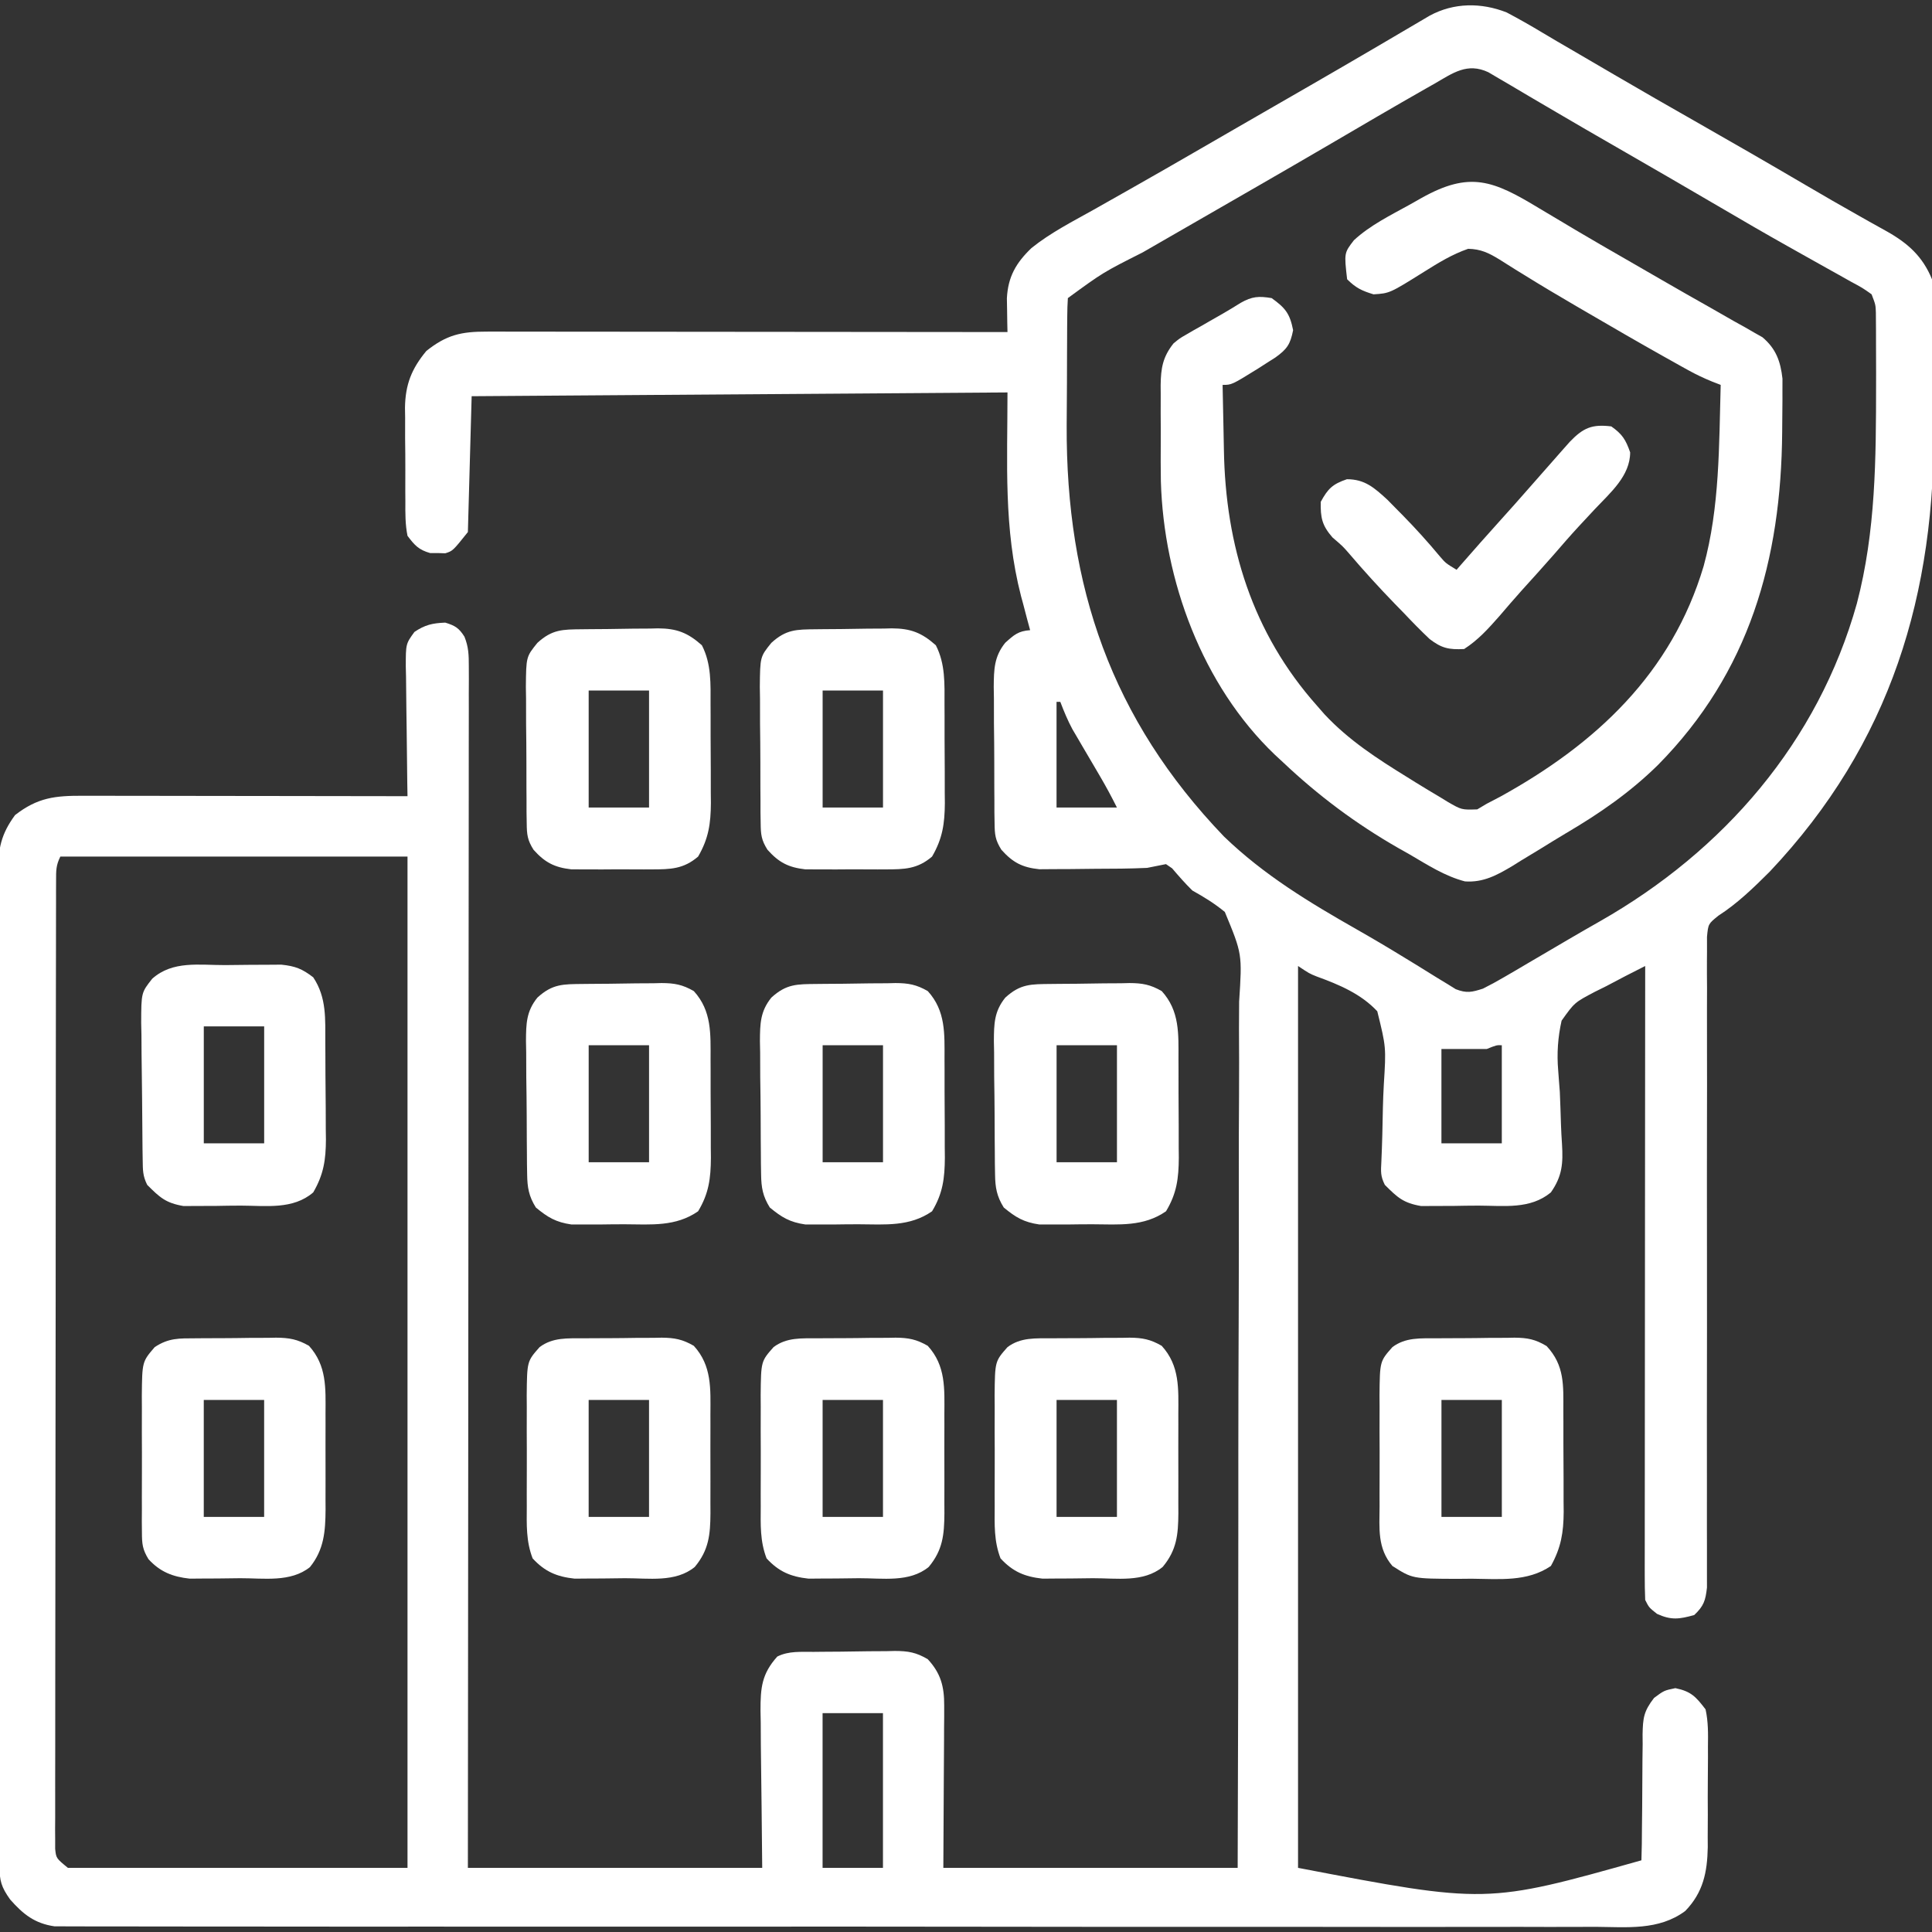
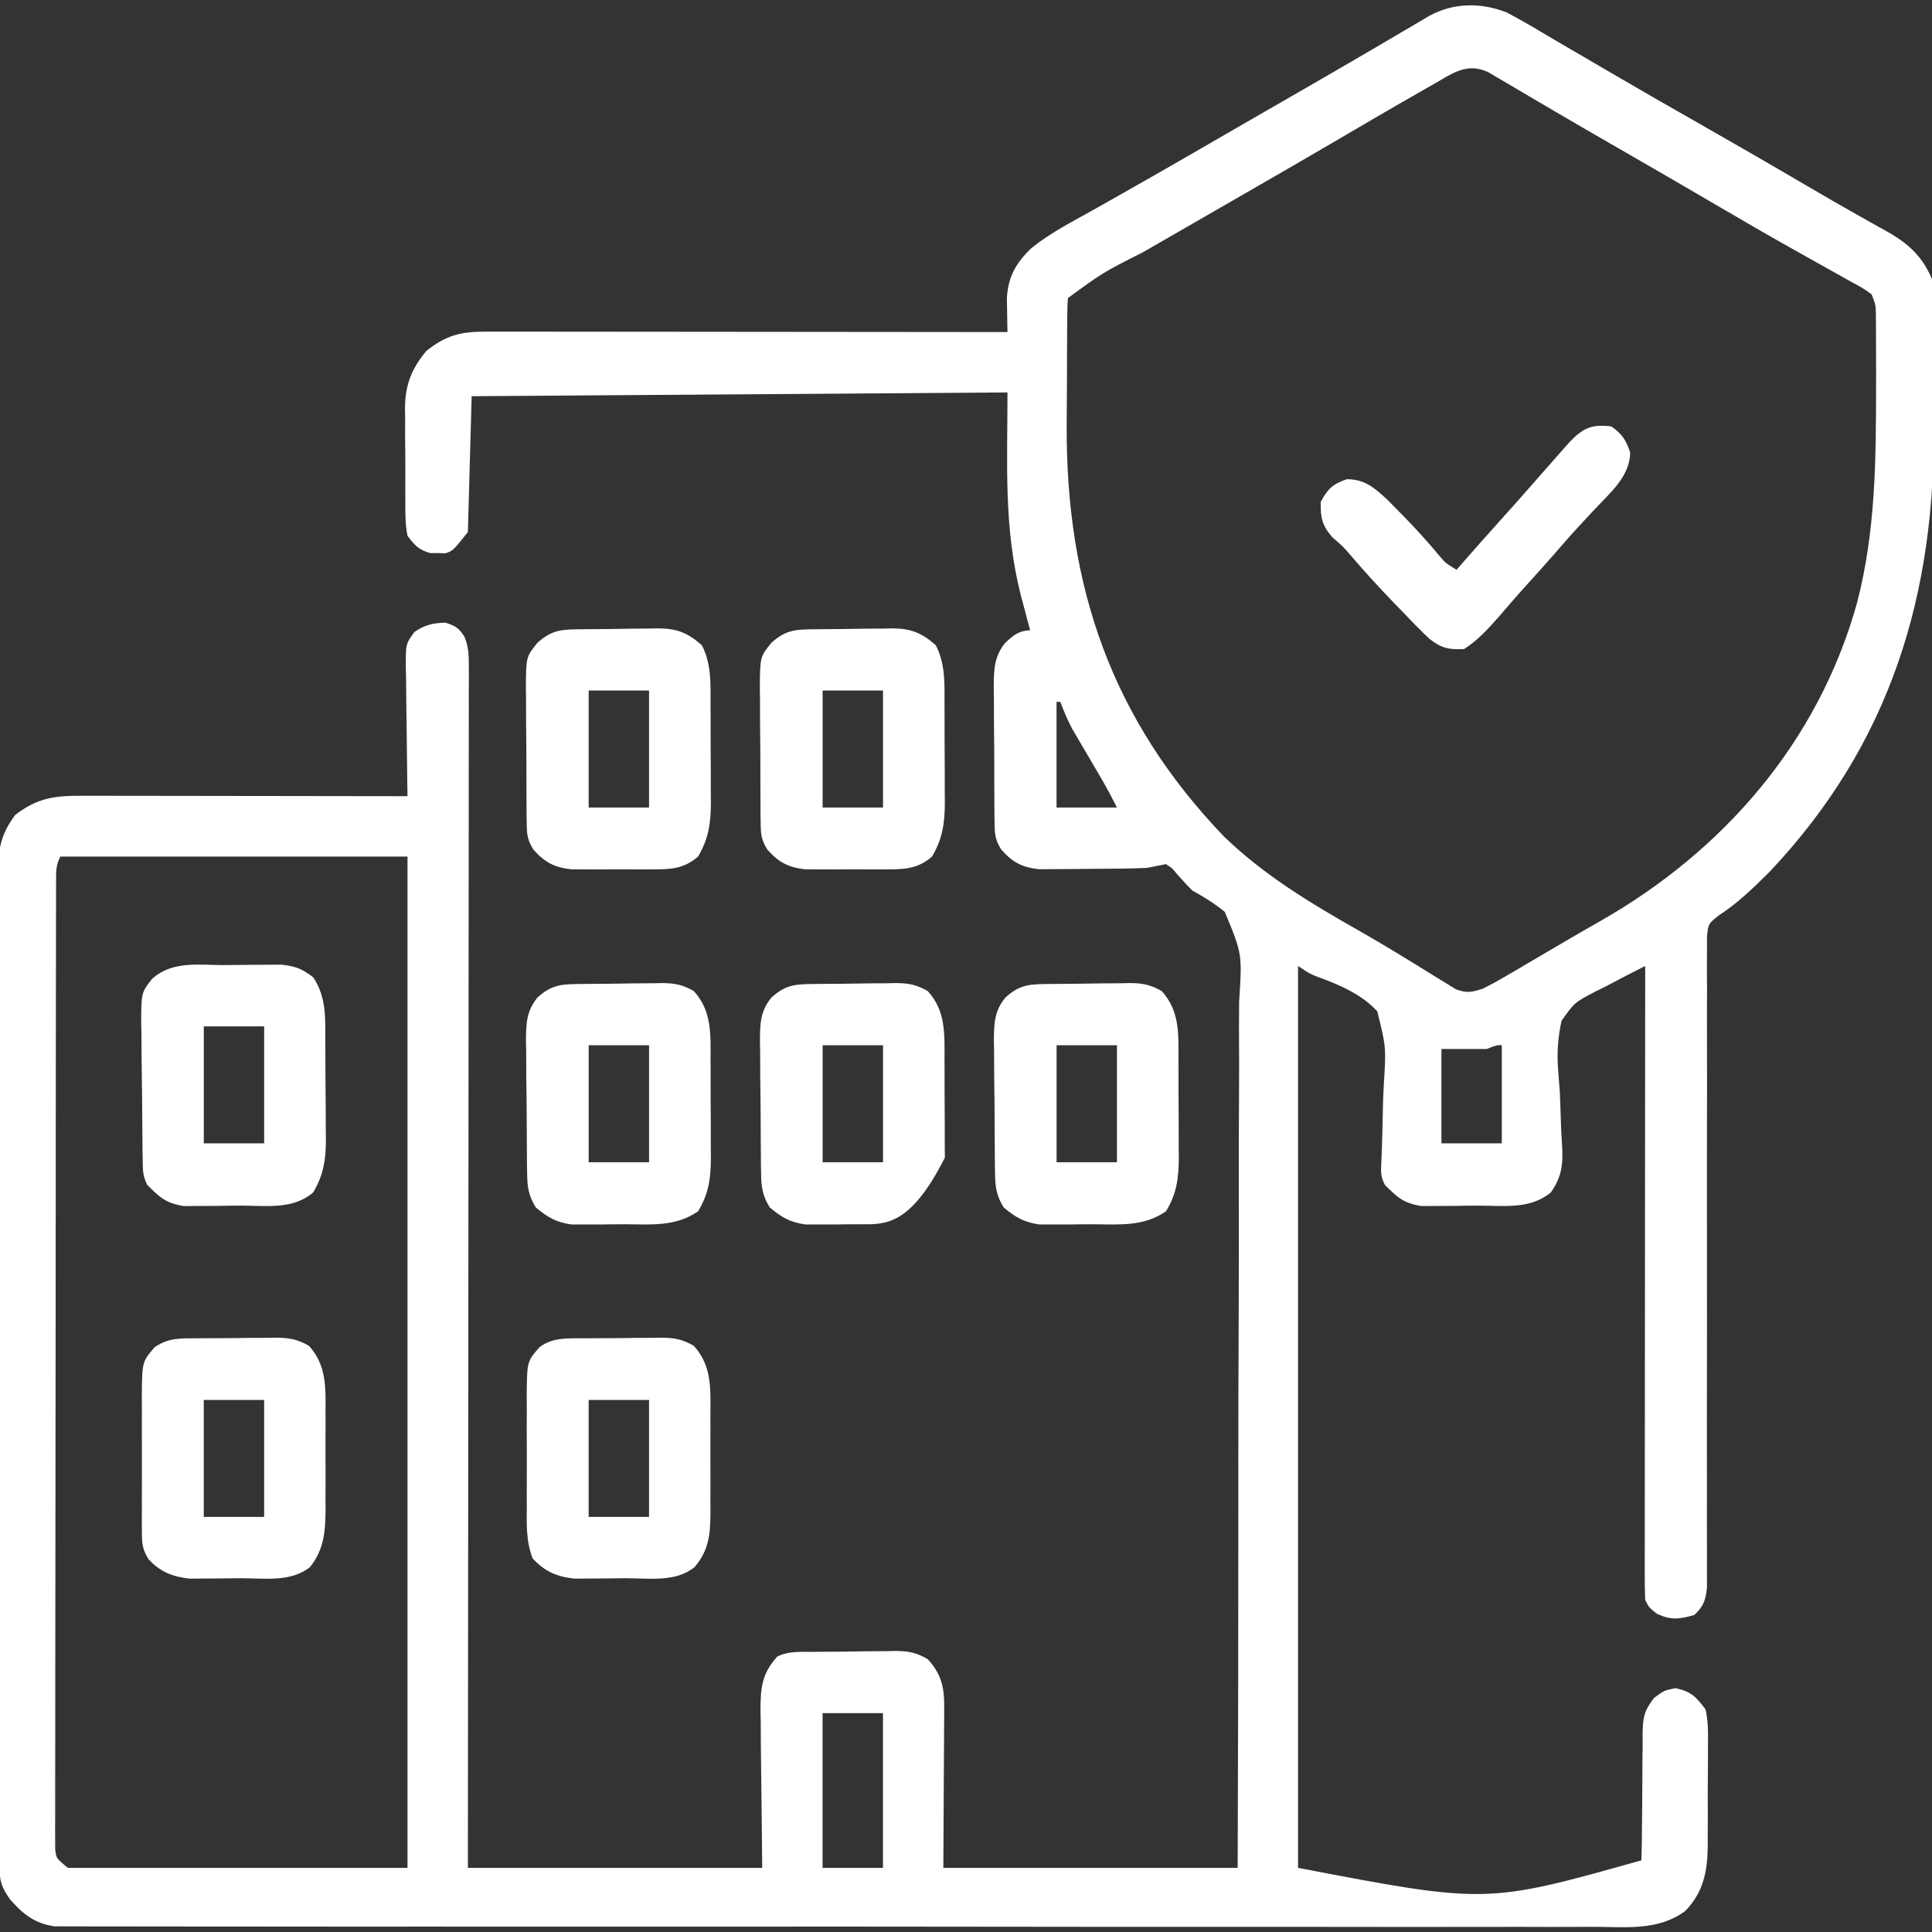
<svg xmlns="http://www.w3.org/2000/svg" width="512" height="512" viewBox="0 0 512 512" fill="none">
  <rect x="0" y="0" width="512" height="512" fill="#333333" stroke="none" />
  <g id="business_insurance_icon" clip-path="url(#clip0_792_485)">
    <path id="Vector" d="M399.275 3.293C402.479 4.985 405.598 6.754 408.701 8.622C411.22 10.136 413.759 11.613 416.302 13.086C420.346 15.431 424.381 17.79 428.412 20.156C435.242 24.157 442.115 28.083 448.994 32C458.864 37.624 468.707 43.293 478.504 49.043C483.172 51.781 487.849 54.493 492.568 57.141C493.443 57.635 494.318 58.13 495.22 58.639C496.845 59.556 498.474 60.464 500.109 61.363C505.658 64.505 509.523 67.973 511.994 74C512.268 76.894 512.268 76.894 512.3 80.3C512.316 81.58 512.332 82.861 512.349 84.18C512.355 85.582 512.36 86.984 512.365 88.387C512.374 89.846 512.383 91.305 512.392 92.764C512.409 95.836 512.416 98.909 512.419 101.981C512.423 105.082 512.444 108.181 512.481 111.281C513.019 157.458 501.107 197.004 468.994 231C464.764 235.216 460.414 239.448 455.378 242.677C452.699 244.843 452.699 244.843 452.371 248.277C452.372 249.588 452.373 250.899 452.375 252.25C452.368 252.981 452.362 253.713 452.356 254.467C452.341 256.919 452.361 259.37 452.382 261.822C452.378 263.58 452.373 265.338 452.365 267.095C452.352 270.881 452.356 274.665 452.371 278.451C452.396 284.434 452.384 290.417 452.368 296.4C452.343 306.94 452.349 317.479 452.362 328.019C452.38 343.889 452.375 359.759 452.342 375.63C452.33 381.58 452.335 387.529 452.352 393.479C452.36 397.178 452.355 400.876 452.348 404.575C452.347 406.292 452.351 408.01 452.361 409.727C452.374 412.068 452.369 414.409 452.359 416.75C452.362 418.717 452.362 418.717 452.364 420.724C451.971 424.201 451.508 425.609 448.994 428C445.02 429.104 442.904 429.416 439.119 427.688C436.994 426 436.994 426 435.994 424C435.899 421.796 435.872 419.588 435.873 417.382C435.872 416.35 435.872 416.35 435.871 415.298C435.869 412.982 435.875 410.667 435.88 408.351C435.88 406.696 435.88 405.04 435.88 403.385C435.879 398.881 435.885 394.377 435.892 389.873C435.899 385.17 435.899 380.467 435.9 375.764C435.903 366.853 435.912 357.942 435.922 349.032C435.933 338.889 435.938 328.747 435.943 318.604C435.954 297.736 435.971 276.868 435.994 256C432.507 257.732 429.067 259.541 425.629 261.366C424.645 261.853 423.662 262.34 422.649 262.843C417.268 265.672 417.268 265.672 413.842 270.484C412.853 274.853 412.55 279.225 412.939 283.692C413.008 284.625 413.076 285.558 413.147 286.52C413.22 287.462 413.293 288.404 413.369 289.375C413.492 292.228 413.586 295.081 413.671 297.936C413.733 299.7 413.824 301.463 413.947 303.225C414.251 308.295 414.026 311.679 410.994 316C405.536 320.54 398.568 319.521 391.847 319.501C389.566 319.5 387.288 319.542 385.007 319.586C383.546 319.591 382.084 319.594 380.623 319.594C378.644 319.605 378.644 319.605 376.625 319.615C371.912 318.817 370.336 317.346 366.994 314C365.821 311.654 365.939 310.492 366.074 307.893C366.288 303.128 366.401 298.369 366.48 293.6C366.53 291.547 366.611 289.494 366.724 287.443C367.342 277.52 367.342 277.52 364.994 268C360.656 263.358 354.844 260.93 348.962 258.788C346.994 258 346.994 258 343.994 256C343.994 334.87 343.994 413.74 343.994 495C393.936 504.559 393.936 504.559 434.994 493C435.092 490.103 435.131 487.226 435.134 484.328C435.153 482.531 435.172 480.734 435.193 478.938C435.222 476.096 435.244 473.254 435.244 470.412C435.247 467.675 435.282 464.94 435.322 462.203C435.315 461.357 435.308 460.511 435.3 459.64C435.39 455.285 435.595 453.514 438.348 449.964C440.994 448 440.994 448 443.994 447.375C448.152 448.241 449.416 449.629 451.994 453C452.717 456.28 452.671 459.484 452.623 462.832C452.625 463.783 452.627 464.733 452.63 465.713C452.629 467.721 452.616 469.729 452.591 471.737C452.556 474.792 452.57 477.845 452.589 480.901C452.582 482.857 452.573 484.813 452.56 486.77C452.565 487.675 452.57 488.581 452.575 489.514C452.453 496.163 451.359 501.527 446.608 506.43C439.584 511.658 431.116 510.691 422.785 510.628C421.013 510.633 419.241 510.641 417.469 510.65C412.607 510.669 407.746 510.657 402.884 510.639C397.638 510.626 392.392 510.641 387.146 510.653C376.872 510.671 366.599 510.663 356.326 510.645C347.978 510.631 339.63 510.627 331.282 510.63C329.5 510.631 329.5 510.631 327.683 510.632C325.27 510.633 322.857 510.634 320.444 510.635C299.106 510.643 277.769 510.627 256.431 510.597C235.719 510.568 215.007 510.561 194.295 510.577C171.746 510.593 149.197 510.597 126.648 510.58C124.244 510.578 121.841 510.576 119.438 510.574C118.255 510.573 117.072 510.573 115.854 510.572C107.513 510.566 99.173 510.569 90.833 510.576C80.672 510.584 70.512 510.577 60.352 510.552C55.166 510.539 49.981 510.533 44.795 510.544C40.051 510.554 35.306 510.546 30.562 510.523C28.843 510.517 27.125 510.519 25.406 510.528C23.073 510.539 20.742 510.526 18.41 510.506C16.465 510.504 16.465 510.504 14.48 510.503C9.199 509.742 6.15 507.313 2.681 503.375C0.347 500.09 -0.132 498.438 -0.141 494.463C-0.145 493.502 -0.149 492.541 -0.154 491.551C-0.154 490.488 -0.154 489.424 -0.154 488.329C-0.157 487.205 -0.161 486.081 -0.165 484.923C-0.176 481.132 -0.18 477.34 -0.183 473.548C-0.189 470.84 -0.196 468.132 -0.203 465.424C-0.223 457.278 -0.233 449.132 -0.242 440.986C-0.246 437.151 -0.252 433.316 -0.257 429.481C-0.274 416.734 -0.288 403.987 -0.296 391.241C-0.298 387.932 -0.3 384.623 -0.302 381.314C-0.302 380.491 -0.302 379.669 -0.303 378.822C-0.311 365.499 -0.337 352.176 -0.369 338.854C-0.402 325.179 -0.42 311.505 -0.423 297.831C-0.426 290.151 -0.434 282.472 -0.46 274.793C-0.482 268.253 -0.49 261.713 -0.48 255.173C-0.475 251.836 -0.479 248.5 -0.497 245.163C-0.514 241.544 -0.507 237.926 -0.494 234.306C-0.505 233.254 -0.516 232.202 -0.527 231.118C-0.472 224.864 0.261 221.082 3.994 216C10.022 211.325 14.64 210.856 22.055 210.887C22.982 210.886 23.909 210.886 24.864 210.886C27.932 210.887 31 210.895 34.068 210.902C36.194 210.904 38.319 210.906 40.445 210.907C46.043 210.911 51.64 210.92 57.238 210.931C62.949 210.942 68.66 210.946 74.371 210.951C85.578 210.962 96.786 210.979 107.994 211C107.962 209.169 107.962 209.169 107.93 207.3C107.858 202.768 107.812 198.235 107.774 193.703C107.754 191.741 107.727 189.78 107.692 187.819C107.643 184.999 107.621 182.18 107.603 179.359C107.582 178.483 107.562 177.607 107.54 176.704C107.538 170.627 107.538 170.627 109.831 167.47C112.615 165.578 114.64 165.14 117.994 165C120.605 165.798 121.632 166.426 123.088 168.735C124.187 171.484 124.242 173.591 124.24 176.552C124.244 177.689 124.248 178.825 124.252 179.997C124.243 181.87 124.243 181.87 124.234 183.781C124.235 185.121 124.237 186.461 124.239 187.801C124.244 191.486 124.236 195.171 124.226 198.856C124.217 202.829 124.22 206.802 124.222 210.774C124.223 217.658 124.216 224.542 124.205 231.426C124.189 241.38 124.184 251.333 124.181 261.286C124.177 277.434 124.163 293.582 124.145 309.73C124.126 325.417 124.112 341.105 124.104 356.792C124.103 357.759 124.102 358.726 124.102 359.722C124.099 364.571 124.097 369.421 124.094 374.271C124.074 414.514 124.037 454.757 123.994 495C149.734 495 175.474 495 201.994 495C201.836 478.815 201.836 478.815 201.633 462.63C201.622 460.595 201.611 458.559 201.603 456.524C201.583 455.475 201.562 454.426 201.541 453.345C201.538 447.253 201.86 443.609 205.994 439C209.064 437.465 212.298 437.796 215.669 437.762C216.432 437.754 217.194 437.746 217.979 437.737C219.594 437.724 221.209 437.713 222.823 437.705C225.286 437.688 227.748 437.644 230.21 437.6C231.78 437.59 233.35 437.581 234.919 437.574C235.653 437.557 236.386 437.539 237.142 437.521C240.672 437.536 242.82 437.896 245.873 439.714C249.322 443.432 250.247 446.975 250.221 451.974C250.22 452.948 250.22 453.922 250.22 454.925C250.21 455.936 250.2 456.947 250.189 457.988C250.187 458.927 250.185 459.866 250.183 460.833C250.172 464.326 250.145 467.819 250.119 471.313C250.077 479.129 250.036 486.946 249.994 495C275.734 495 301.474 495 327.994 495C328.109 463.304 328.184 431.61 328.173 399.914C328.172 396.17 328.171 392.427 328.171 388.683C328.17 387.565 328.171 387.565 328.17 386.425C328.17 374.364 328.208 362.304 328.261 350.243C328.314 337.864 328.325 325.485 328.298 313.105C328.282 305.469 328.299 297.834 328.358 290.198C328.399 284.337 328.382 278.479 328.344 272.618C328.338 270.218 328.35 267.817 328.382 265.417C329.206 252.812 329.206 252.812 324.591 241.673C321.827 239.403 319.107 237.739 315.994 236C314.073 234.115 312.365 232.166 310.626 230.117C310.088 229.749 309.549 229.38 308.994 229C307.325 229.325 305.659 229.66 303.994 230C299.404 230.216 294.814 230.228 290.219 230.24C288 230.25 285.783 230.281 283.564 230.313C282.145 230.319 280.725 230.324 279.306 230.328C278.024 230.338 276.741 230.347 275.419 230.357C270.905 229.887 268.393 228.566 265.38 225.196C263.752 222.617 263.604 221.171 263.574 218.143C263.558 217.182 263.542 216.22 263.526 215.23C263.525 213.681 263.525 213.681 263.525 212.102C263.517 211.034 263.51 209.966 263.502 208.866C263.491 206.608 263.488 204.351 263.493 202.093C263.494 198.644 263.452 195.198 263.408 191.75C263.403 189.555 263.4 187.359 263.4 185.164C263.384 184.136 263.367 183.108 263.35 182.048C263.395 177.436 263.428 174.05 266.386 170.357C268.755 168.216 269.859 167.232 272.994 167C272.728 166.019 272.463 165.038 272.189 164.027C271.832 162.664 271.475 161.301 271.119 159.938C270.945 159.3 270.771 158.663 270.591 158.006C265.928 139.957 266.994 122.753 266.994 104C196.704 104.495 196.704 104.495 124.994 105C124.664 116.88 124.334 128.76 123.994 141C119.994 146 119.994 146 117.994 146.629C117.334 146.607 116.674 146.585 115.994 146.563C115.334 146.564 114.674 146.565 113.994 146.567C110.957 145.706 109.904 144.531 107.994 142C107.38 138.978 107.409 135.997 107.427 132.922C107.421 132.037 107.415 131.151 107.408 130.239C107.401 128.366 107.405 126.493 107.417 124.621C107.431 121.773 107.397 118.929 107.359 116.082C107.358 114.258 107.36 112.434 107.365 110.609C107.351 109.767 107.338 108.924 107.325 108.055C107.42 101.919 109.058 97.739 112.994 93C118.353 88.734 122.233 87.874 128.941 87.88C130.159 87.879 131.376 87.877 132.63 87.876C133.975 87.879 135.321 87.883 136.667 87.887C138.086 87.887 139.505 87.887 140.924 87.886C144.775 87.886 148.626 87.892 152.477 87.899C156.502 87.905 160.527 87.906 164.553 87.907C172.174 87.91 179.795 87.918 187.417 87.928C196.094 87.939 204.771 87.945 213.448 87.95C231.297 87.96 249.145 87.978 266.994 88C266.965 86.778 266.965 86.778 266.937 85.531C266.922 84.457 266.907 83.384 266.892 82.278C266.864 80.684 266.864 80.684 266.835 79.058C267.133 73.316 269.266 69.662 273.345 65.738C278.364 61.701 284.141 58.762 289.744 55.625C290.996 54.918 292.249 54.209 293.501 53.5C295.43 52.408 297.359 51.316 299.29 50.227C305.59 46.671 311.857 43.059 318.119 39.438C320.264 38.198 322.41 36.958 324.556 35.719C325.616 35.107 326.675 34.494 327.767 33.863C331.029 31.98 334.292 30.099 337.556 28.219C339.744 26.959 341.931 25.698 344.119 24.438C345.18 23.826 346.241 23.215 347.334 22.585C352.853 19.402 358.362 16.204 363.857 12.981C364.961 12.334 366.065 11.687 367.202 11.02C369.309 9.783 371.415 8.544 373.52 7.303C374.458 6.752 375.397 6.201 376.365 5.633C377.189 5.147 378.013 4.661 378.863 4.161C385.272 0.67 392.557 0.646 399.275 3.293ZM380.244 22.125C379.067 22.792 379.067 22.792 377.867 23.472C369.312 28.34 360.822 33.322 352.33 38.297C345.941 42.036 339.532 45.741 333.119 49.438C332.051 50.053 330.983 50.669 329.882 51.303C325.415 53.878 320.946 56.452 316.477 59.025C314.12 60.381 311.764 61.738 309.407 63.096C307.204 64.366 305 65.634 302.795 66.902C292.326 72.186 292.326 72.186 282.994 79C282.884 80.612 282.845 82.229 282.833 83.845C282.823 84.882 282.813 85.918 282.803 86.986C282.799 88.121 282.795 89.256 282.791 90.426C282.785 91.598 282.779 92.77 282.773 93.977C282.764 96.477 282.757 98.976 282.753 101.475C282.744 105.231 282.713 108.985 282.681 112.74C282.492 155.412 294.513 190.572 324.369 221.688C334.991 231.921 346.908 239.108 359.666 246.367C363.909 248.783 368.099 251.264 372.259 253.82C373.255 254.428 374.251 255.035 375.277 255.661C377.175 256.822 379.066 257.994 380.95 259.177C381.804 259.695 382.657 260.213 383.537 260.746C384.651 261.437 384.651 261.437 385.787 262.142C388.679 263.267 390.056 262.949 392.994 262C394.889 261.06 396.747 260.042 398.572 258.973C399.642 258.35 400.712 257.728 401.815 257.087C402.947 256.419 404.078 255.751 405.244 255.063C406.419 254.374 407.595 253.685 408.772 252.997C411.108 251.63 413.442 250.259 415.774 248.886C418.515 247.281 421.266 245.698 424.029 244.133C456.83 225.465 481.807 196.609 492.086 159.946C497.119 140.75 497.163 121.533 497.181 101.813C497.182 100.81 497.184 99.808 497.185 98.775C497.184 95.898 497.175 93.022 497.162 90.145C497.16 89.267 497.159 88.39 497.158 87.487C497.149 86.271 497.149 86.271 497.139 85.031C497.135 84.322 497.131 83.613 497.127 82.883C497.056 80.773 497.056 80.773 495.994 78C493.615 76.307 493.615 76.307 490.615 74.699C488.91 73.739 488.91 73.739 487.171 72.76C486.562 72.422 485.953 72.085 485.326 71.737C482.758 70.315 480.201 68.872 477.643 67.431C476.332 66.692 475.02 65.955 473.707 65.219C467.721 61.859 461.789 58.411 455.869 54.938C446.564 49.492 437.24 44.081 427.893 38.709C422.764 35.76 417.643 32.801 412.545 29.798C410.15 28.388 407.751 26.983 405.351 25.58C403.653 24.583 401.96 23.577 400.268 22.571C399.241 21.971 398.215 21.372 397.158 20.754C396.255 20.221 395.352 19.688 394.422 19.139C388.841 16.521 385.056 19.346 380.244 22.125ZM279.994 186C279.994 195.24 279.994 204.48 279.994 214C285.274 214 290.554 214 295.994 214C294.556 211.124 293.089 208.392 291.462 205.629C290.982 204.807 290.501 203.985 290.005 203.139C288.999 201.424 287.991 199.711 286.982 197.998C286.261 196.764 286.261 196.764 285.525 195.504C285.087 194.76 284.65 194.015 284.199 193.248C282.934 190.889 281.943 188.501 280.994 186C280.664 186 280.334 186 279.994 186ZM15.994 227C14.82 229.347 14.866 230.729 14.862 233.345C14.858 234.263 14.854 235.182 14.851 236.128C14.851 237.143 14.852 238.159 14.853 239.205C14.85 240.278 14.847 241.352 14.844 242.458C14.835 246.079 14.834 249.701 14.832 253.322C14.828 255.909 14.823 258.495 14.818 261.082C14.804 268.125 14.798 275.168 14.793 282.211C14.791 286.607 14.787 291.002 14.782 295.397C14.77 307.559 14.759 319.72 14.756 331.882C14.756 332.66 14.756 333.439 14.755 334.241C14.755 335.022 14.755 335.802 14.755 336.607C14.754 338.188 14.754 339.77 14.753 341.352C14.753 342.137 14.753 342.921 14.753 343.73C14.749 356.45 14.731 369.171 14.708 381.892C14.684 394.942 14.672 407.993 14.671 421.044C14.67 428.375 14.664 435.706 14.646 443.038C14.629 449.93 14.627 456.822 14.636 463.714C14.637 466.249 14.632 468.784 14.623 471.32C14.61 474.769 14.616 478.219 14.626 481.668C14.618 482.682 14.61 483.695 14.602 484.739C14.608 485.66 14.615 486.58 14.622 487.529C14.621 488.326 14.62 489.123 14.62 489.943C14.874 492.449 14.874 492.449 17.994 495C47.694 495 77.394 495 107.994 495C107.994 406.56 107.994 318.12 107.994 227C77.634 227 47.274 227 15.994 227ZM393.994 278C390.034 278 386.074 278 381.994 278C381.994 286.25 381.994 294.5 381.994 303C387.274 303 392.554 303 397.994 303C397.994 294.42 397.994 285.84 397.994 277C396.625 276.947 396.625 276.947 393.994 278ZM217.994 454C217.994 467.53 217.994 481.06 217.994 495C223.274 495 228.554 495 233.994 495C233.994 481.47 233.994 467.94 233.994 454C228.714 454 223.434 454 217.994 454Z" fill="white" />
-     <path id="Vector_2" d="M407.876 55.189C410.016 56.463 412.157 57.737 414.298 59.009C415.4 59.668 416.503 60.327 417.639 61.006C422.023 63.608 426.438 66.151 430.858 68.688C434.112 70.556 437.36 72.434 440.606 74.314C444.865 76.778 449.14 79.211 453.427 81.626C455.431 82.772 457.435 83.918 459.438 85.064C460.362 85.576 461.286 86.088 462.238 86.615C463.511 87.35 463.511 87.35 464.809 88.099C465.55 88.517 466.29 88.934 467.053 89.365C470.646 92.383 471.863 95.759 472.373 100.35C472.37 101.551 472.367 102.752 472.364 103.99C472.366 104.646 472.367 105.302 472.368 105.978C472.367 108.09 472.342 110.202 472.313 112.314C472.308 113.034 472.302 113.754 472.296 114.496C472.03 148.408 463.583 178.208 439.38 202.724C431.976 210 423.918 215.577 414.98 220.824C412.712 222.173 410.471 223.562 408.227 224.951C406.548 225.969 404.869 226.985 403.188 228.001C402.006 228.742 402.006 228.742 400.8 229.497C396.763 231.899 393.093 233.927 388.227 233.579C382.955 232.211 378.348 229.237 373.688 226.501C372.624 225.901 371.56 225.3 370.464 224.681C359.286 218.271 349.357 210.843 340.001 202.001C339.289 201.343 338.578 200.684 337.845 200.005C318.605 181.617 308.397 153.798 307.641 127.528C307.59 124.128 307.584 120.731 307.61 117.331C307.626 114.711 307.61 112.093 307.591 109.474C307.593 107.79 307.596 106.107 307.602 104.423C307.596 103.649 307.59 102.875 307.584 102.078C307.643 97.541 308.152 94.581 311.001 91.001C312.639 89.655 312.639 89.655 314.399 88.65C315.044 88.273 315.688 87.897 316.352 87.509C317.02 87.135 317.688 86.761 318.376 86.376C319.036 85.995 319.696 85.613 320.376 85.22C321.661 84.478 322.95 83.741 324.242 83.01C325.779 82.129 327.287 81.198 328.79 80.259C331.803 78.545 333.589 78.433 337.001 79.001C340.627 81.603 341.824 83.1 342.688 87.501C341.951 91.254 341.072 92.526 337.993 94.736C337.007 95.362 337.007 95.362 336.001 96.001C335.158 96.543 334.315 97.084 333.446 97.642C326.418 102.001 326.418 102.001 324.001 102.001C324.071 106.285 324.159 110.567 324.263 114.849C324.296 116.299 324.324 117.748 324.347 119.198C324.762 144.602 331.898 167.769 349.001 187.001C349.979 188.121 349.979 188.121 350.977 189.263C357.419 196.175 365.013 201.078 373.001 206.001C373.714 206.447 374.427 206.892 375.161 207.351C377.302 208.676 379.459 209.969 381.626 211.251C382.288 211.659 382.951 212.066 383.634 212.486C387.339 214.628 387.339 214.628 391.485 214.494C392.315 214.001 393.146 213.509 394.001 213.001C395.201 212.372 396.401 211.745 397.602 211.119C422.97 197.123 443.027 178.416 451.481 150.031C455.765 134.436 455.549 118.055 456.001 102.001C455.25 101.71 454.499 101.419 453.725 101.12C451.521 100.215 449.496 99.264 447.419 98.111C446.746 97.738 446.074 97.366 445.381 96.982C444.658 96.576 443.934 96.17 443.188 95.751C442.415 95.32 441.642 94.888 440.845 94.443C434.17 90.697 427.55 86.858 420.938 83.001C419.922 82.41 418.905 81.819 417.858 81.209C413.172 78.475 408.51 75.715 403.903 72.849C403.132 72.375 402.36 71.902 401.566 71.413C400.152 70.542 398.747 69.658 397.352 68.757C394.511 67.016 392.433 66.011 389.075 65.935C384.827 67.409 381.234 69.615 377.438 72.001C368.284 77.728 368.284 77.728 364.001 78.001C360.904 77.065 359.297 76.297 357.001 74.001C356.202 67.037 356.202 67.037 358.806 63.661C363.109 59.684 368.47 57.069 373.563 54.251C374.604 53.662 375.645 53.073 376.718 52.466C389.506 45.312 395.659 47.775 407.876 55.189Z" fill="white" />
    <path id="Vector_3" d="M216.208 166.761C216.923 166.753 217.639 166.745 218.376 166.737C219.892 166.723 221.409 166.712 222.925 166.704C225.232 166.687 227.538 166.643 229.845 166.599C231.32 166.589 232.795 166.581 234.27 166.574C235.297 166.548 235.297 166.548 236.345 166.521C241.352 166.543 244.27 167.68 248.005 171C250.565 175.985 250.311 181.262 250.306 186.746C250.31 187.675 250.314 188.604 250.319 189.562C250.324 191.521 250.325 193.48 250.32 195.439C250.317 198.424 250.341 201.408 250.366 204.392C250.368 206.302 250.369 208.211 250.368 210.121C250.377 211.006 250.386 211.892 250.396 212.804C250.355 218.281 249.788 222.226 247.005 227C243.122 230.329 239.695 230.385 234.692 230.398C233.655 230.402 233.655 230.402 232.597 230.407C231.142 230.409 229.686 230.403 228.23 230.391C226.011 230.375 223.794 230.391 221.575 230.41C220.156 230.408 218.737 230.404 217.317 230.398C216.035 230.395 214.752 230.391 213.431 230.388C208.932 229.878 206.399 228.559 203.392 225.195C201.763 222.616 201.615 221.171 201.585 218.143C201.569 217.181 201.553 216.22 201.537 215.229C201.536 214.197 201.536 213.165 201.536 212.101C201.528 211.033 201.521 209.966 201.513 208.866C201.502 206.608 201.499 204.35 201.504 202.092C201.505 198.644 201.463 195.198 201.419 191.75C201.414 189.554 201.411 187.359 201.411 185.164C201.395 184.135 201.378 183.107 201.361 182.048C201.438 174.052 201.438 174.052 204.417 170.364C208.349 166.772 211.091 166.816 216.208 166.761ZM218.005 183C218.005 193.23 218.005 203.46 218.005 214C223.285 214 228.565 214 234.005 214C234.005 203.77 234.005 193.54 234.005 183C228.725 183 223.445 183 218.005 183Z" fill="white" />
    <path id="Vector_4" d="M154.208 166.761C154.923 166.753 155.639 166.745 156.376 166.737C157.892 166.723 159.409 166.712 160.925 166.704C163.232 166.687 165.538 166.643 167.845 166.599C169.32 166.589 170.795 166.581 172.27 166.574C173.297 166.548 173.297 166.548 174.345 166.521C179.352 166.543 182.27 167.68 186.005 171C188.565 175.985 188.311 181.262 188.306 186.746C188.31 187.675 188.314 188.604 188.319 189.562C188.324 191.521 188.325 193.48 188.32 195.439C188.317 198.424 188.341 201.408 188.366 204.392C188.368 206.302 188.369 208.211 188.368 210.121C188.377 211.006 188.386 211.892 188.396 212.804C188.355 218.281 187.788 222.226 185.005 227C181.122 230.329 177.695 230.385 172.692 230.398C171.655 230.402 171.655 230.402 170.597 230.407C169.142 230.409 167.686 230.403 166.23 230.391C164.011 230.375 161.794 230.391 159.575 230.41C158.156 230.408 156.737 230.404 155.317 230.398C154.035 230.395 152.752 230.391 151.431 230.388C146.932 229.878 144.399 228.559 141.392 225.195C139.763 222.616 139.615 221.171 139.585 218.143C139.569 217.181 139.553 216.22 139.537 215.229C139.536 214.197 139.536 213.165 139.536 212.101C139.528 211.033 139.521 209.966 139.513 208.866C139.502 206.608 139.499 204.35 139.504 202.092C139.505 198.644 139.463 195.198 139.419 191.75C139.414 189.554 139.411 187.359 139.411 185.164C139.395 184.135 139.378 183.107 139.361 182.048C139.438 174.052 139.438 174.052 142.417 170.364C146.349 166.772 149.091 166.816 154.208 166.761ZM156.005 183C156.005 193.23 156.005 203.46 156.005 214C161.285 214 166.565 214 172.005 214C172.005 203.77 172.005 193.54 172.005 183C166.725 183 161.445 183 156.005 183Z" fill="white" />
    <path id="Vector_5" d="M59.632 255.759C61.868 255.749 64.104 255.718 66.34 255.687C67.769 255.68 69.197 255.675 70.625 255.671C71.921 255.662 73.216 255.653 74.551 255.643C78.252 256.025 80.083 256.746 83.008 258.999C86.623 264.422 86.18 270.113 86.211 276.429C86.217 277.338 86.223 278.246 86.228 279.182C86.238 281.1 86.245 283.018 86.248 284.936C86.258 287.857 86.289 290.778 86.321 293.699C86.327 295.567 86.332 297.436 86.336 299.304C86.349 300.171 86.361 301.038 86.374 301.931C86.354 307.371 85.767 311.256 83.008 315.999C77.653 320.604 70.534 319.521 63.861 319.5C61.58 319.499 59.303 319.541 57.022 319.585C55.56 319.591 54.099 319.593 52.637 319.593C50.658 319.604 50.658 319.604 48.639 319.615C43.926 318.816 42.351 317.345 39.008 313.999C37.809 311.6 37.856 310.049 37.815 307.37C37.799 306.408 37.783 305.447 37.767 304.456C37.722 300.052 37.681 295.648 37.658 291.243C37.642 288.921 37.614 286.599 37.576 284.277C37.521 280.929 37.499 277.582 37.485 274.234C37.462 273.199 37.439 272.165 37.416 271.099C37.44 263.042 37.44 263.042 40.353 259.36C45.78 254.535 52.76 255.777 59.632 255.759ZM54.008 271.999C54.008 282.229 54.008 292.459 54.008 302.999C59.288 302.999 64.568 302.999 70.008 302.999C70.008 292.769 70.008 282.539 70.008 271.999C64.728 271.999 59.448 271.999 54.008 271.999Z" fill="white" />
    <path id="Vector_6" d="M51.774 354.665C52.535 354.658 53.296 354.652 54.08 354.645C55.688 354.635 57.297 354.63 58.906 354.63C61.36 354.626 63.813 354.59 66.266 354.552C67.832 354.546 69.397 354.542 70.962 354.54C72.057 354.519 72.057 354.519 73.175 354.497C76.651 354.528 78.847 354.912 81.878 356.655C86.624 361.901 86.298 367.87 86.266 374.564C86.269 375.928 86.269 375.928 86.272 377.32C86.274 379.236 86.27 381.152 86.262 383.068C86.251 385.992 86.261 388.914 86.274 391.837C86.273 393.704 86.27 395.571 86.266 397.439C86.27 398.307 86.275 399.176 86.279 400.072C86.235 405.817 85.881 410.683 82.126 415.314C76.984 419.397 69.881 418.223 63.639 418.241C61.639 418.251 59.64 418.282 57.641 418.314C56.37 418.319 55.099 418.324 53.79 418.329C52.632 418.339 51.474 418.348 50.281 418.358C45.775 417.868 42.446 416.582 39.352 413.198C37.761 410.611 37.621 409.145 37.613 406.128C37.603 405.164 37.594 404.199 37.584 403.205C37.593 401.652 37.593 401.652 37.602 400.067C37.599 398.997 37.597 397.927 37.594 396.825C37.592 394.563 37.597 392.301 37.61 390.039C37.626 386.58 37.61 383.122 37.591 379.663C37.593 377.465 37.596 375.266 37.602 373.067C37.596 372.034 37.59 371.001 37.584 369.936C37.673 360.871 37.673 360.871 41.001 357.001C44.679 354.549 47.515 354.678 51.774 354.665ZM54.001 371.001C54.001 381.231 54.001 391.461 54.001 402.001C59.281 402.001 64.561 402.001 70.001 402.001C70.001 391.771 70.001 381.541 70.001 371.001C64.721 371.001 59.441 371.001 54.001 371.001Z" fill="white" />
    <path id="Vector_7" d="M278.463 260.761C279.203 260.753 279.943 260.745 280.706 260.737C282.274 260.723 283.841 260.712 285.409 260.704C287.8 260.687 290.189 260.643 292.579 260.599C294.103 260.589 295.627 260.581 297.151 260.574C298.218 260.548 298.218 260.548 299.307 260.521C302.747 260.536 304.875 260.924 307.872 262.651C312.665 267.926 312.314 274.002 312.307 280.746C312.312 281.675 312.316 282.604 312.32 283.562C312.326 285.521 312.326 287.48 312.322 289.439C312.319 292.424 312.342 295.408 312.368 298.392C312.37 300.302 312.371 302.211 312.37 304.121C312.379 305.006 312.388 305.892 312.398 306.804C312.357 312.273 311.861 316.268 309.006 321C303.095 325.121 296.544 324.488 289.639 324.446C287.512 324.437 285.387 324.466 283.26 324.498C281.894 324.499 280.529 324.499 279.163 324.496C277.319 324.498 277.319 324.498 275.438 324.501C271.323 323.9 269.193 322.64 266.006 320C264.148 317.02 263.745 314.719 263.7 311.234C263.684 310.293 263.668 309.352 263.652 308.382C263.646 307.371 263.641 306.361 263.635 305.32C263.626 304.274 263.617 303.229 263.608 302.152C263.594 299.941 263.585 297.73 263.581 295.52C263.569 292.144 263.52 288.77 263.469 285.394C263.46 283.244 263.453 281.095 263.448 278.945C263.428 277.938 263.409 276.932 263.389 275.895C263.418 271.315 263.465 268.031 266.416 264.378C270.406 260.714 273.26 260.815 278.463 260.761ZM280.006 277C280.006 287.23 280.006 297.46 280.006 308C285.286 308 290.566 308 296.006 308C296.006 297.77 296.006 287.54 296.006 277C290.726 277 285.446 277 280.006 277Z" fill="white" />
-     <path id="Vector_8" d="M216.463 260.761C217.203 260.753 217.943 260.745 218.706 260.737C220.274 260.723 221.841 260.712 223.409 260.704C225.8 260.687 228.189 260.643 230.579 260.599C232.103 260.589 233.627 260.581 235.151 260.574C236.218 260.548 236.218 260.548 237.307 260.521C240.747 260.536 242.875 260.924 245.872 262.651C250.665 267.926 250.314 274.002 250.307 280.746C250.312 281.675 250.316 282.604 250.32 283.562C250.326 285.521 250.326 287.48 250.322 289.439C250.319 292.424 250.342 295.408 250.368 298.392C250.37 300.302 250.371 302.211 250.37 304.121C250.379 305.006 250.388 305.892 250.398 306.804C250.357 312.273 249.861 316.268 247.006 321C241.095 325.121 234.544 324.488 227.639 324.446C225.512 324.437 223.387 324.466 221.26 324.498C219.894 324.499 218.529 324.499 217.163 324.496C215.319 324.498 215.319 324.498 213.438 324.501C209.323 323.9 207.193 322.64 204.006 320C202.148 317.02 201.745 314.719 201.7 311.234C201.684 310.293 201.668 309.352 201.652 308.382C201.646 307.371 201.641 306.361 201.635 305.32C201.626 304.274 201.617 303.229 201.608 302.152C201.594 299.941 201.585 297.73 201.581 295.52C201.569 292.144 201.52 288.77 201.469 285.394C201.46 283.244 201.453 281.095 201.448 278.945C201.428 277.938 201.409 276.932 201.389 275.895C201.418 271.315 201.465 268.031 204.416 264.378C208.406 260.714 211.26 260.815 216.463 260.761ZM218.006 277C218.006 287.23 218.006 297.46 218.006 308C223.286 308 228.566 308 234.006 308C234.006 297.77 234.006 287.54 234.006 277C228.726 277 223.446 277 218.006 277Z" fill="white" />
+     <path id="Vector_8" d="M216.463 260.761C217.203 260.753 217.943 260.745 218.706 260.737C220.274 260.723 221.841 260.712 223.409 260.704C225.8 260.687 228.189 260.643 230.579 260.599C232.103 260.589 233.627 260.581 235.151 260.574C236.218 260.548 236.218 260.548 237.307 260.521C240.747 260.536 242.875 260.924 245.872 262.651C250.665 267.926 250.314 274.002 250.307 280.746C250.312 281.675 250.316 282.604 250.32 283.562C250.326 285.521 250.326 287.48 250.322 289.439C250.319 292.424 250.342 295.408 250.368 298.392C250.37 300.302 250.371 302.211 250.37 304.121C250.379 305.006 250.388 305.892 250.398 306.804C241.095 325.121 234.544 324.488 227.639 324.446C225.512 324.437 223.387 324.466 221.26 324.498C219.894 324.499 218.529 324.499 217.163 324.496C215.319 324.498 215.319 324.498 213.438 324.501C209.323 323.9 207.193 322.64 204.006 320C202.148 317.02 201.745 314.719 201.7 311.234C201.684 310.293 201.668 309.352 201.652 308.382C201.646 307.371 201.641 306.361 201.635 305.32C201.626 304.274 201.617 303.229 201.608 302.152C201.594 299.941 201.585 297.73 201.581 295.52C201.569 292.144 201.52 288.77 201.469 285.394C201.46 283.244 201.453 281.095 201.448 278.945C201.428 277.938 201.409 276.932 201.389 275.895C201.418 271.315 201.465 268.031 204.416 264.378C208.406 260.714 211.26 260.815 216.463 260.761ZM218.006 277C218.006 287.23 218.006 297.46 218.006 308C223.286 308 228.566 308 234.006 308C234.006 297.77 234.006 287.54 234.006 277C228.726 277 223.446 277 218.006 277Z" fill="white" />
    <path id="Vector_9" d="M154.463 260.761C155.203 260.753 155.943 260.745 156.706 260.737C158.274 260.723 159.841 260.712 161.409 260.704C163.8 260.687 166.189 260.643 168.579 260.599C170.103 260.589 171.627 260.581 173.151 260.574C174.218 260.548 174.218 260.548 175.307 260.521C178.747 260.536 180.875 260.924 183.872 262.651C188.665 267.926 188.314 274.002 188.307 280.746C188.312 281.675 188.316 282.604 188.32 283.562C188.326 285.521 188.326 287.48 188.322 289.439C188.319 292.424 188.342 295.408 188.368 298.392C188.37 300.302 188.371 302.211 188.37 304.121C188.379 305.006 188.388 305.892 188.398 306.804C188.357 312.273 187.861 316.268 185.006 321C179.095 325.121 172.544 324.488 165.639 324.446C163.512 324.437 161.387 324.466 159.26 324.498C157.894 324.499 156.529 324.499 155.163 324.496C153.319 324.498 153.319 324.498 151.438 324.501C147.323 323.9 145.193 322.64 142.006 320C140.148 317.02 139.745 314.719 139.7 311.234C139.684 310.293 139.668 309.352 139.652 308.382C139.646 307.371 139.641 306.361 139.635 305.32C139.626 304.274 139.617 303.229 139.608 302.152C139.594 299.941 139.585 297.73 139.581 295.52C139.569 292.144 139.52 288.77 139.469 285.394C139.46 283.244 139.453 281.095 139.448 278.945C139.428 277.938 139.409 276.932 139.389 275.895C139.418 271.315 139.465 268.031 142.416 264.378C146.406 260.714 149.26 260.815 154.463 260.761ZM156.006 277C156.006 287.23 156.006 297.46 156.006 308C161.286 308 166.566 308 172.006 308C172.006 297.77 172.006 287.54 172.006 277C166.726 277 161.446 277 156.006 277Z" fill="white" />
-     <path id="Vector_10" d="M380.654 354.665C381.391 354.658 382.128 354.652 382.888 354.645C384.444 354.635 385.999 354.63 387.555 354.63C389.928 354.626 392.299 354.59 394.672 354.552C396.187 354.546 397.702 354.542 399.217 354.54C399.922 354.526 400.627 354.511 401.354 354.497C404.813 354.528 406.877 354.927 409.863 356.717C414.677 361.858 414.309 367.174 414.302 373.868C414.307 374.821 414.311 375.774 414.315 376.756C414.321 378.768 414.322 380.78 414.317 382.793C414.314 385.859 414.338 388.924 414.363 391.989C414.365 393.949 414.366 395.909 414.365 397.868C414.374 398.779 414.383 399.69 414.393 400.628C414.353 406.173 413.704 410.118 411.002 415.001C404.734 419.267 397.334 418.444 390.002 418.376C388.756 418.388 387.511 418.399 386.228 418.411C374.303 418.373 374.303 418.373 369.002 415.001C364.988 410.294 365.568 405.052 365.603 399.189C365.6 398.142 365.597 397.096 365.595 396.017C365.593 393.809 365.598 391.6 365.611 389.391C365.627 386.013 365.611 382.637 365.592 379.259C365.594 377.11 365.597 374.962 365.603 372.814C365.597 371.805 365.591 370.797 365.585 369.758C365.675 360.76 365.675 360.76 369.002 357.001C372.475 354.377 376.471 354.678 380.654 354.665ZM382.002 371.001C382.002 381.231 382.002 391.461 382.002 402.001C387.282 402.001 392.562 402.001 398.002 402.001C398.002 391.771 398.002 381.541 398.002 371.001C392.722 371.001 387.442 371.001 382.002 371.001Z" fill="white" />
-     <path id="Vector_11" d="M278.654 354.665C279.391 354.658 280.128 354.652 280.887 354.645C282.443 354.635 283.999 354.63 285.555 354.63C287.928 354.626 290.299 354.59 292.671 354.552C294.186 354.546 295.701 354.542 297.216 354.54C297.922 354.526 298.627 354.511 299.354 354.497C302.772 354.528 304.887 354.935 307.863 356.655C312.688 361.949 312.298 368.045 312.267 374.817C312.27 376.219 312.27 376.219 312.273 377.648C312.274 379.616 312.27 381.583 312.262 383.551C312.251 386.557 312.262 389.563 312.275 392.569C312.273 394.485 312.271 396.401 312.267 398.317C312.271 399.213 312.275 400.109 312.279 401.032C312.237 406.68 311.863 410.767 308.126 415.251C303.045 419.436 295.883 418.223 289.639 418.241C287.64 418.251 285.641 418.282 283.642 418.314C282.371 418.319 281.1 418.324 279.79 418.329C278.632 418.339 277.474 418.348 276.281 418.358C271.558 417.844 268.388 416.509 265.151 412.989C263.395 408.425 263.574 404.038 263.603 399.189C263.6 398.142 263.597 397.096 263.594 396.017C263.592 393.809 263.598 391.6 263.61 389.391C263.626 386.013 263.61 382.637 263.591 379.259C263.593 377.11 263.597 374.962 263.603 372.814C263.597 371.805 263.591 370.797 263.584 369.758C263.675 360.76 263.675 360.76 267.001 357.001C270.474 354.377 274.471 354.678 278.654 354.665ZM280.001 371.001C280.001 381.231 280.001 391.461 280.001 402.001C285.281 402.001 290.561 402.001 296.001 402.001C296.001 391.771 296.001 381.541 296.001 371.001C290.721 371.001 285.441 371.001 280.001 371.001Z" fill="white" />
-     <path id="Vector_12" d="M216.654 354.665C217.391 354.658 218.128 354.652 218.887 354.645C220.443 354.635 221.999 354.63 223.555 354.63C225.928 354.626 228.299 354.59 230.671 354.552C232.186 354.546 233.701 354.542 235.216 354.54C235.922 354.526 236.627 354.511 237.354 354.497C240.772 354.528 242.887 354.935 245.863 356.655C250.688 361.949 250.298 368.045 250.267 374.817C250.27 376.219 250.27 376.219 250.273 377.648C250.274 379.616 250.27 381.583 250.262 383.551C250.251 386.557 250.262 389.563 250.275 392.569C250.273 394.485 250.271 396.401 250.267 398.317C250.271 399.213 250.275 400.109 250.279 401.032C250.237 406.68 249.863 410.767 246.126 415.251C241.045 419.436 233.883 418.223 227.639 418.241C225.64 418.251 223.641 418.282 221.642 418.314C220.371 418.319 219.1 418.324 217.79 418.329C216.632 418.339 215.474 418.348 214.281 418.358C209.558 417.844 206.388 416.509 203.151 412.989C201.395 408.425 201.574 404.038 201.603 399.189C201.6 398.142 201.597 397.096 201.594 396.017C201.592 393.809 201.598 391.6 201.61 389.391C201.626 386.013 201.61 382.637 201.591 379.259C201.593 377.11 201.597 374.962 201.603 372.814C201.597 371.805 201.591 370.797 201.584 369.758C201.675 360.76 201.675 360.76 205.001 357.001C208.474 354.377 212.471 354.678 216.654 354.665ZM218.001 371.001C218.001 381.231 218.001 391.461 218.001 402.001C223.281 402.001 228.561 402.001 234.001 402.001C234.001 391.771 234.001 381.541 234.001 371.001C228.721 371.001 223.441 371.001 218.001 371.001Z" fill="white" />
    <path id="Vector_13" d="M154.654 354.665C155.391 354.658 156.128 354.652 156.887 354.645C158.443 354.635 159.999 354.63 161.555 354.63C163.928 354.626 166.299 354.59 168.671 354.552C170.186 354.546 171.701 354.542 173.216 354.54C173.922 354.526 174.627 354.511 175.354 354.497C178.772 354.528 180.887 354.935 183.863 356.655C188.688 361.949 188.298 368.045 188.267 374.817C188.27 376.219 188.27 376.219 188.273 377.648C188.274 379.616 188.27 381.583 188.262 383.551C188.251 386.557 188.262 389.563 188.275 392.569C188.273 394.485 188.271 396.401 188.267 398.317C188.271 399.213 188.275 400.109 188.279 401.032C188.237 406.68 187.863 410.767 184.126 415.251C179.045 419.436 171.883 418.223 165.639 418.241C163.64 418.251 161.641 418.282 159.642 418.314C158.371 418.319 157.1 418.324 155.79 418.329C154.632 418.339 153.474 418.348 152.281 418.358C147.558 417.844 144.388 416.509 141.151 412.989C139.395 408.425 139.574 404.038 139.603 399.189C139.6 398.142 139.597 397.096 139.594 396.017C139.592 393.809 139.598 391.6 139.61 389.391C139.626 386.013 139.61 382.637 139.591 379.259C139.593 377.11 139.597 374.962 139.603 372.814C139.597 371.805 139.591 370.797 139.584 369.758C139.675 360.76 139.675 360.76 143.001 357.001C146.474 354.377 150.471 354.678 154.654 354.665ZM156.001 371.001C156.001 381.231 156.001 391.461 156.001 402.001C161.281 402.001 166.561 402.001 172.001 402.001C172.001 391.771 172.001 381.541 172.001 371.001C166.721 371.001 161.441 371.001 156.001 371.001Z" fill="white" />
    <path id="Vector_14" d="M427.008 113C429.912 115.041 430.843 116.526 432.008 119.875C432.008 126.103 426.78 130.552 422.696 134.875C421.712 135.932 420.729 136.989 419.746 138.047C419.274 138.554 418.802 139.061 418.315 139.584C416.073 142.012 413.915 144.511 411.75 147.008C408.941 150.221 406.071 153.378 403.207 156.543C401.211 158.773 399.263 161.036 397.321 163.313C394.379 166.639 391.757 169.579 388.008 172C384.008 172.2 382.059 171.809 378.867 169.351C376.496 167.117 374.244 164.807 372.008 162.438C371.24 161.651 370.471 160.864 369.68 160.053C365.474 155.714 361.424 151.267 357.504 146.668C355.858 144.771 355.858 144.771 353.133 142.438C350.344 139.238 349.933 137.219 350.008 133C351.915 129.491 353.159 128.289 356.946 127C361.709 127 364.208 129.269 367.656 132.418C368.556 133.332 369.456 134.246 370.383 135.188C370.861 135.671 371.34 136.155 371.832 136.654C375.233 140.124 378.465 143.707 381.571 147.441C383.121 149.246 383.121 149.246 386.008 151C386.409 150.539 386.81 150.077 387.223 149.602C390.619 145.705 394.045 141.838 397.508 138C400.198 135.019 402.871 132.028 405.508 129C408.247 125.865 410.993 122.737 413.758 119.625C414.495 118.792 415.233 117.96 415.992 117.102C419.57 113.372 421.9 112.374 427.008 113Z" fill="white" />
  </g>
  <defs>
    <clipPath id="clip0_792_485">
      <rect width="512" height="512" fill="white" />
    </clipPath>
  </defs>
</svg>